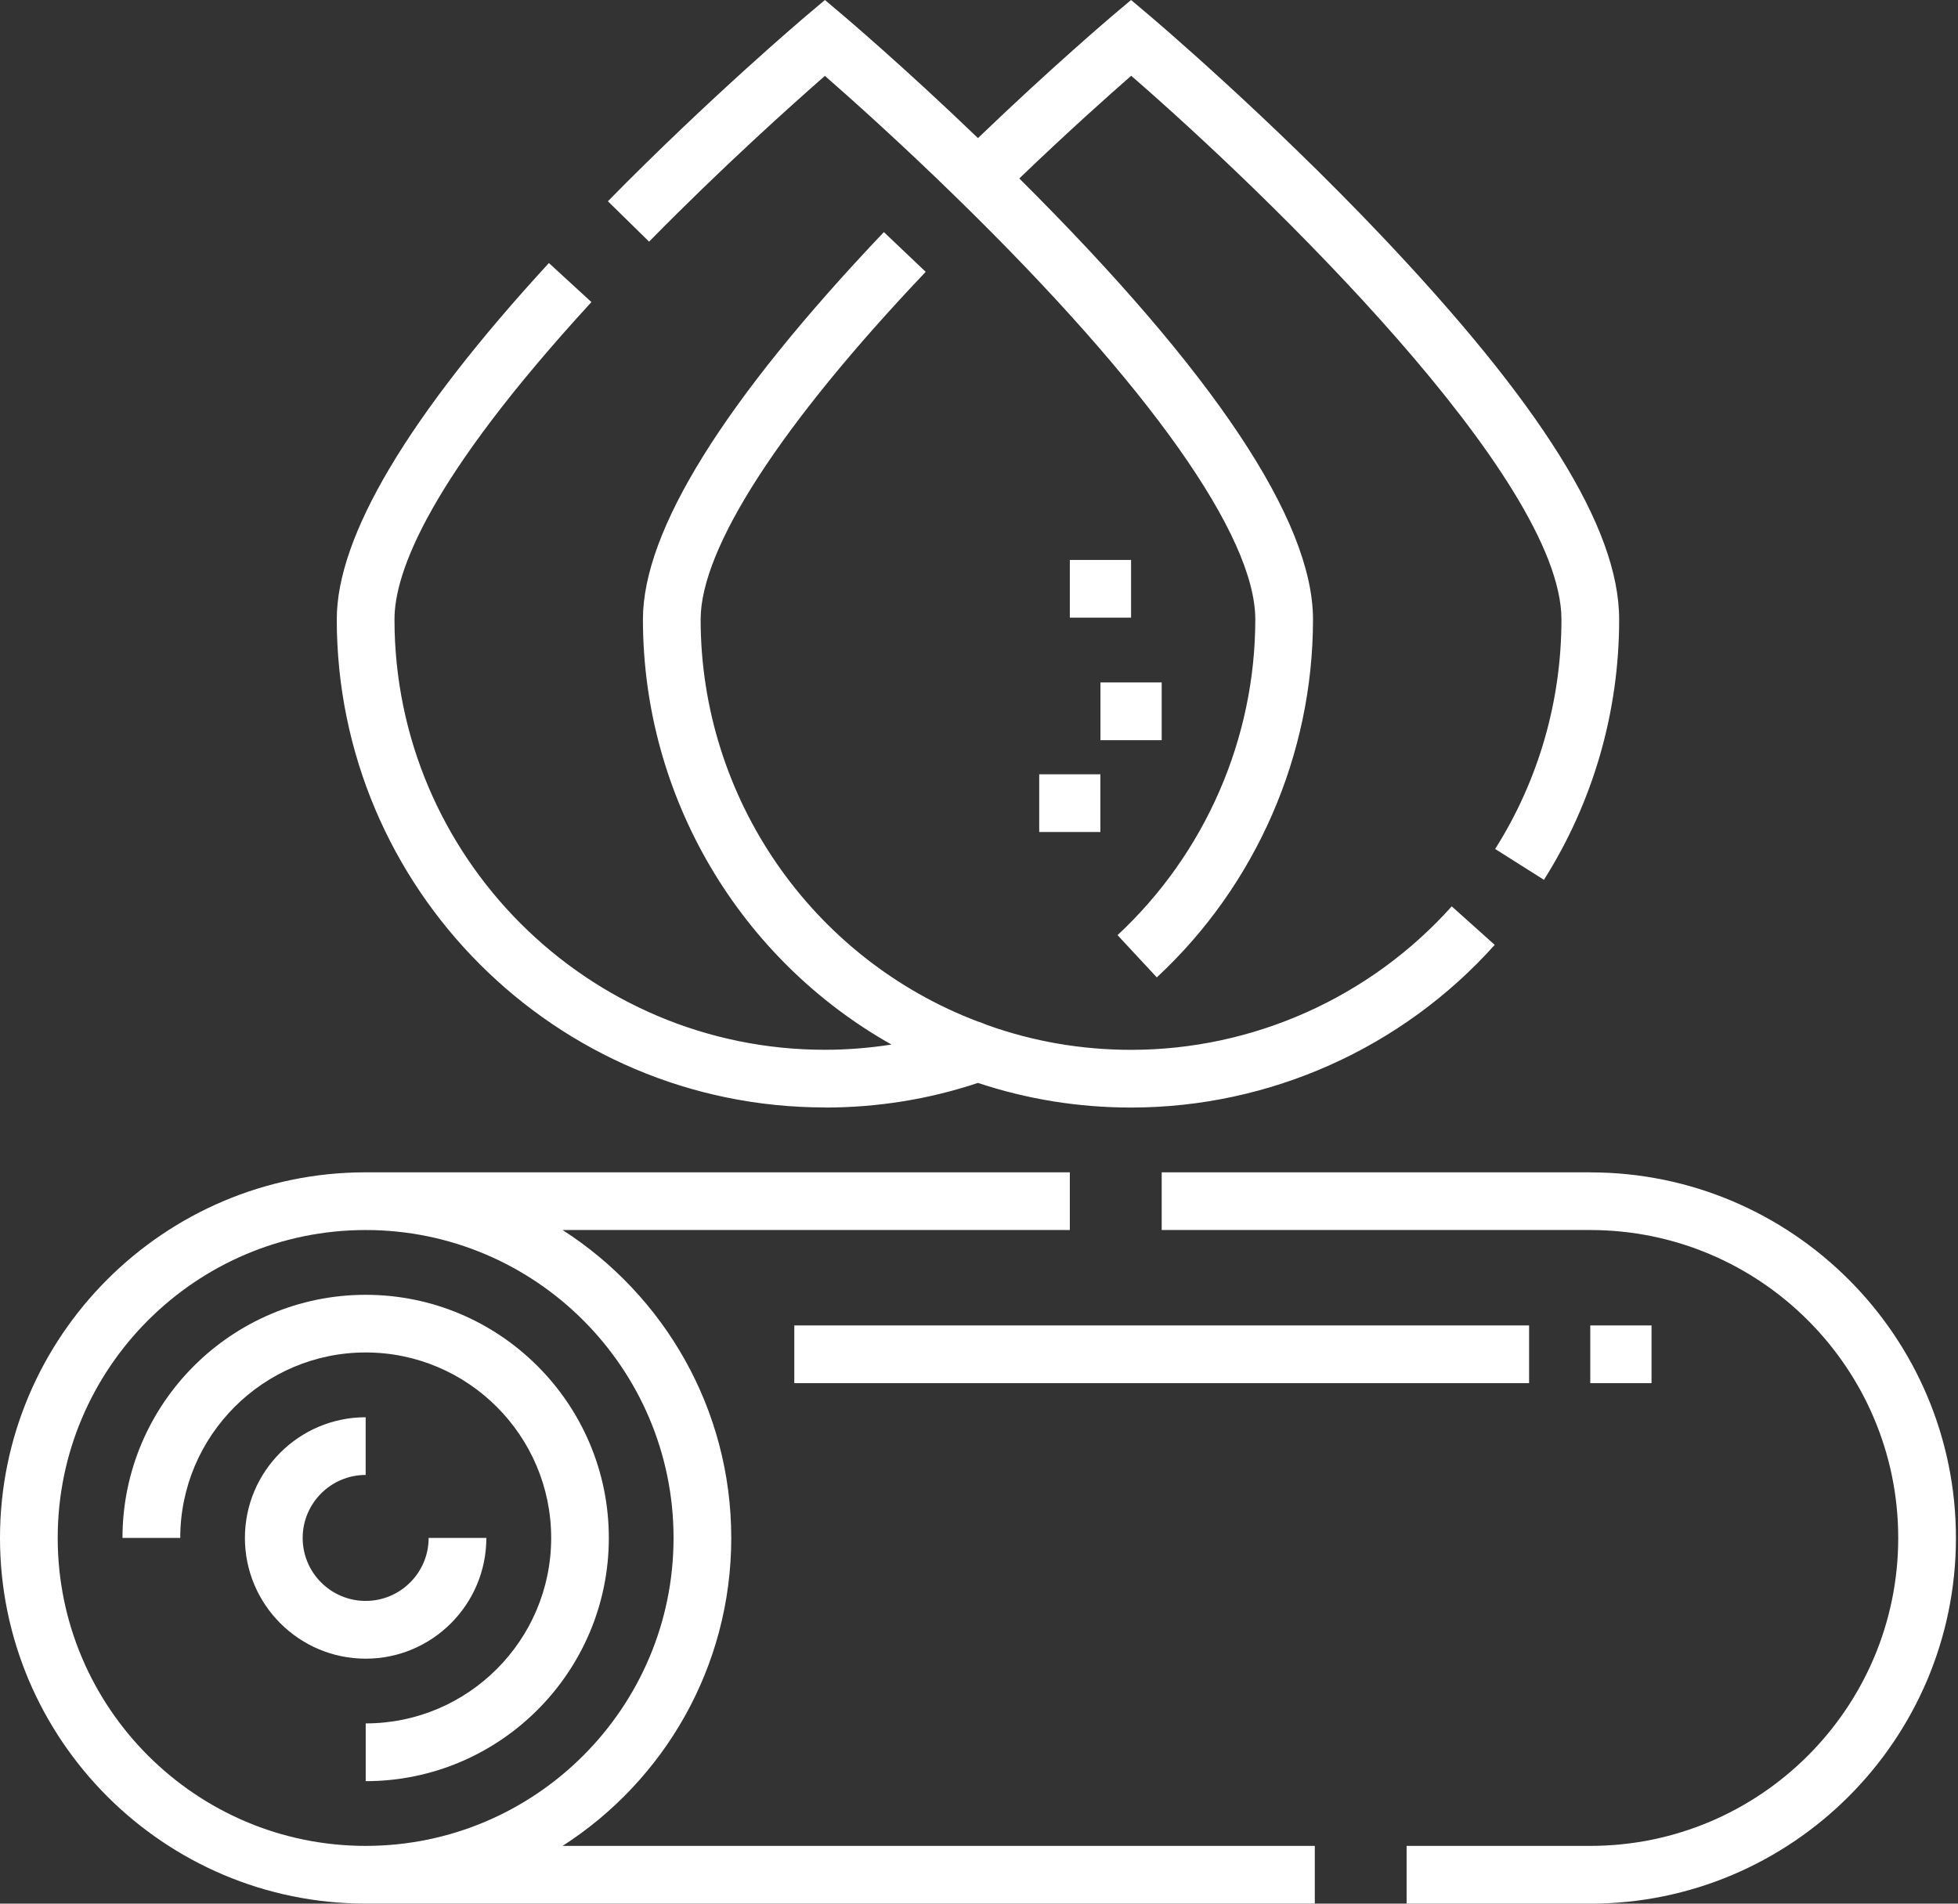
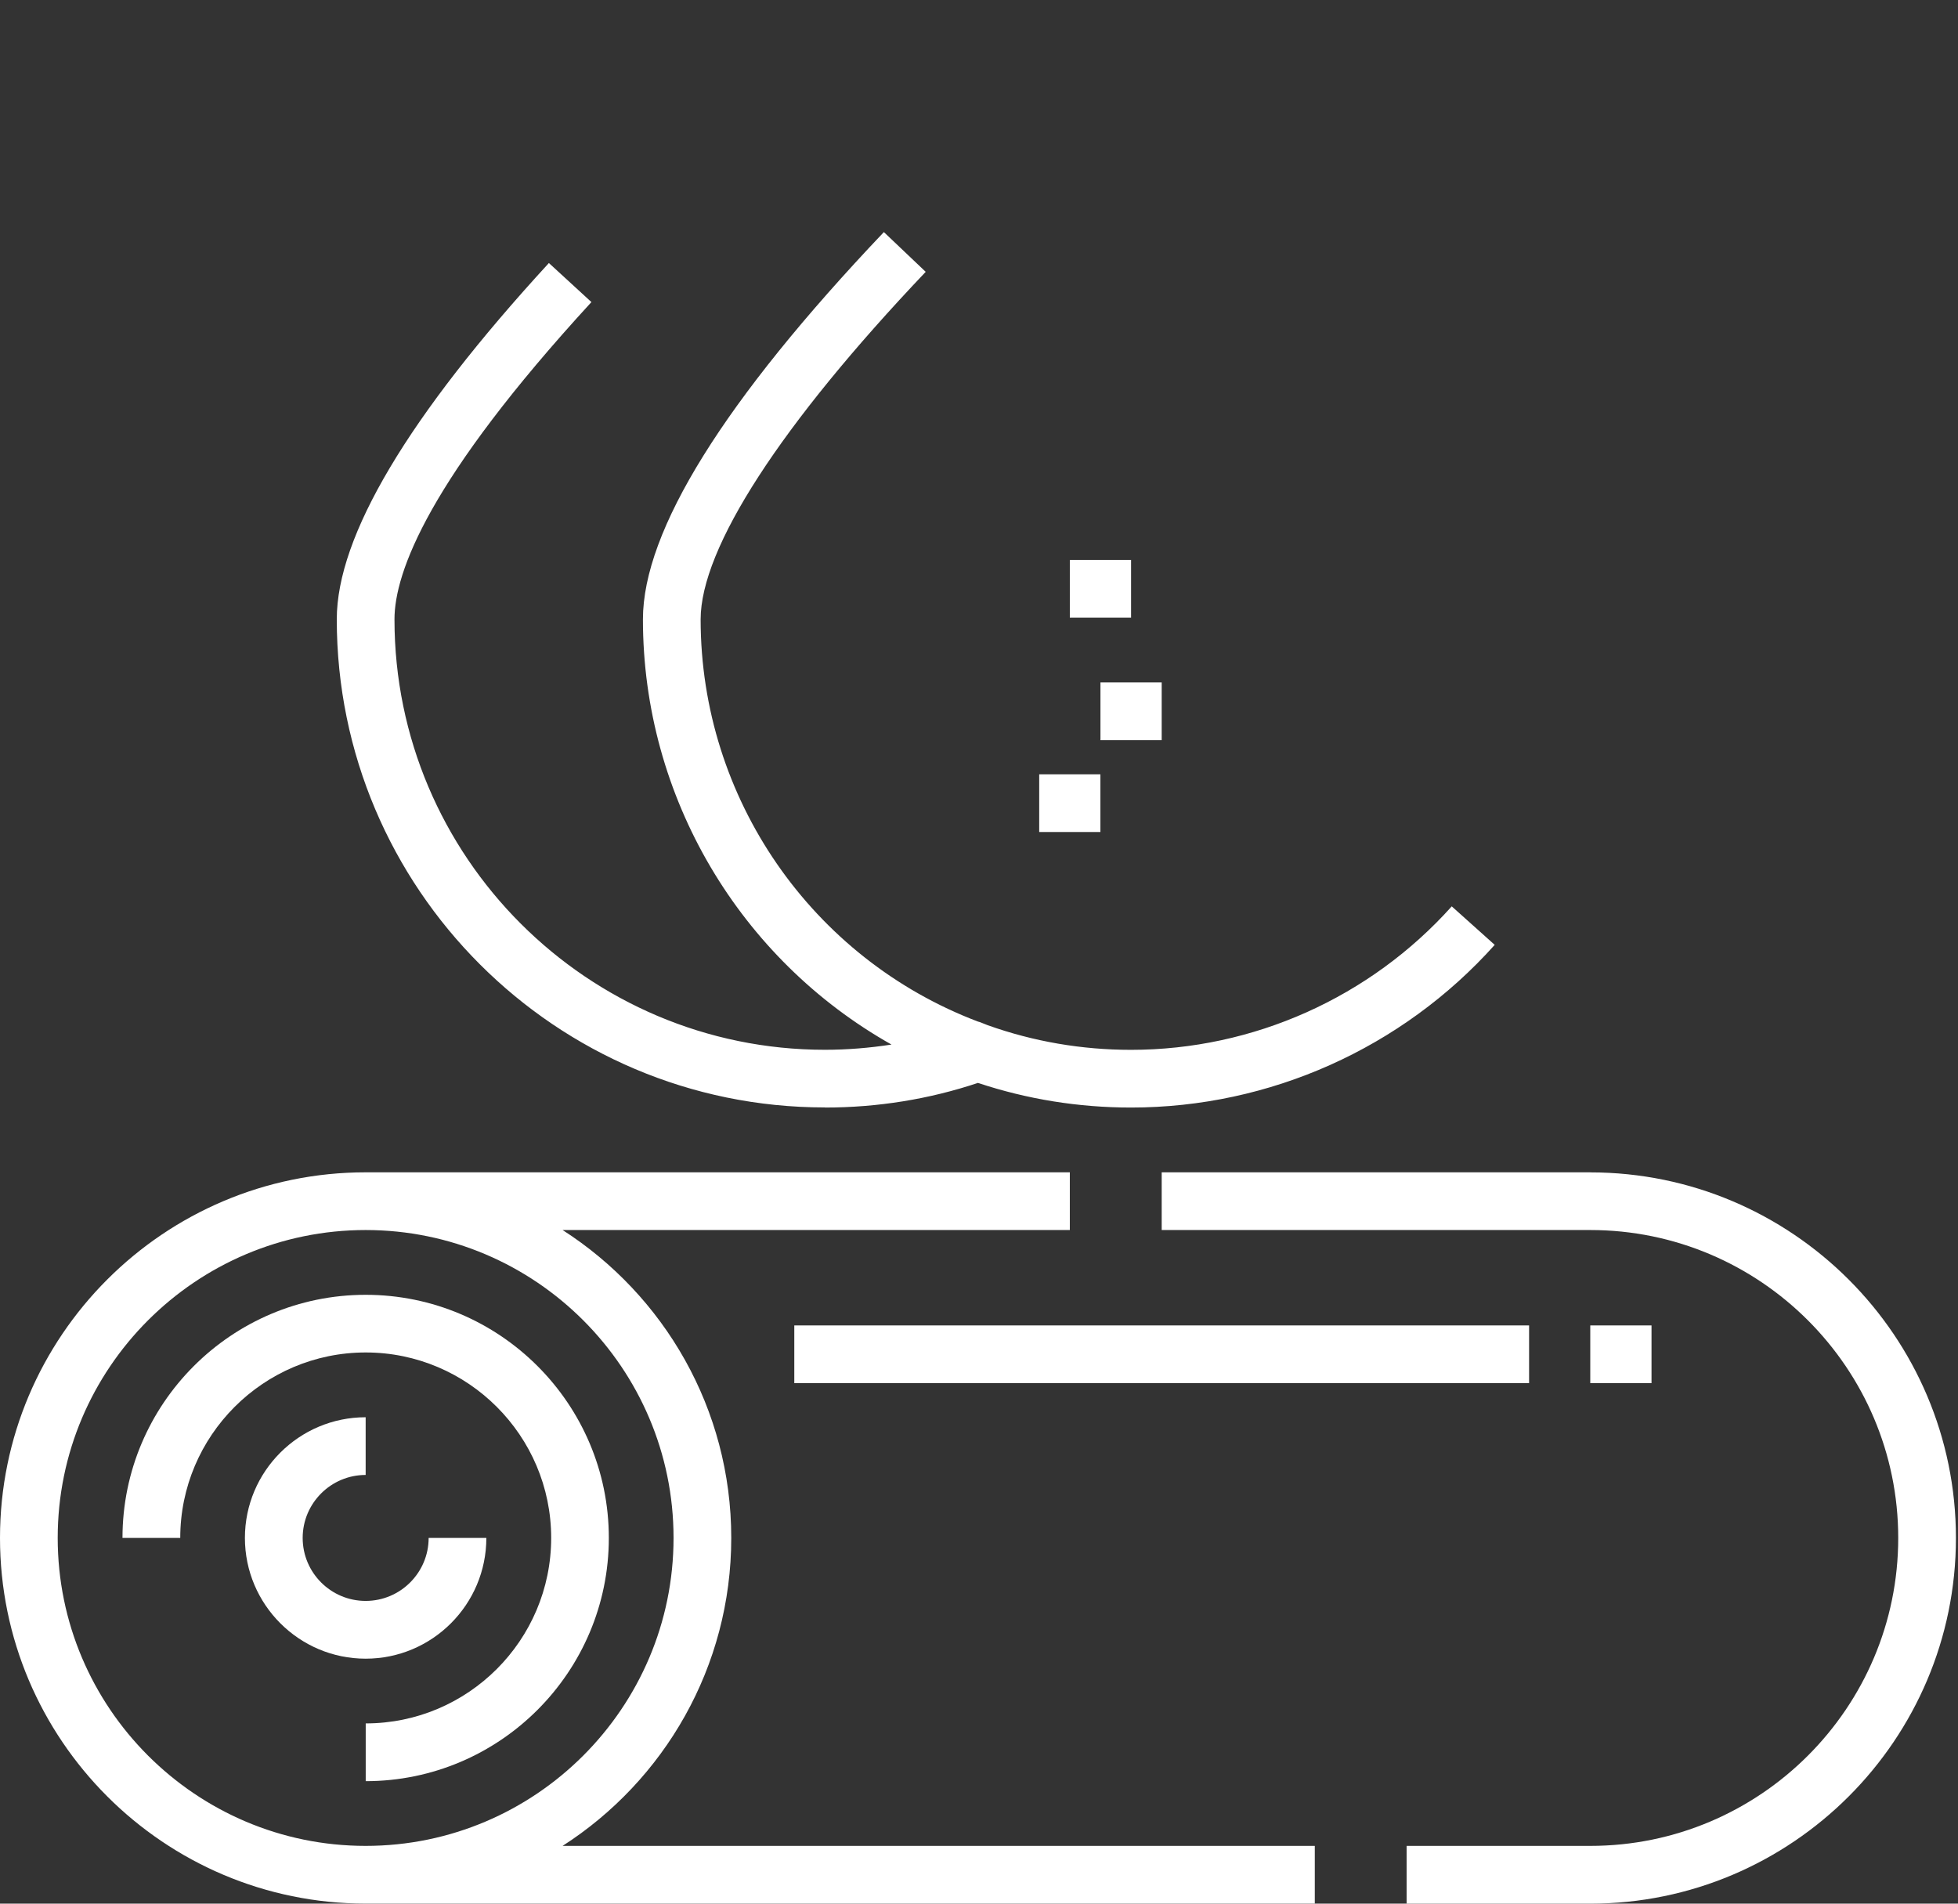
<svg xmlns="http://www.w3.org/2000/svg" width="36" height="35" viewBox="0 0 36 35" fill="none">
  <rect x="0" y="0" width="36" height="35" fill="#333333" stroke="none" />
  <path d="M13.445 28.276C13.445 25.902 12.208 23.811 10.344 22.615H19.67V21.554H6.723C3.016 21.554 0 24.57 0 28.276C0 31.983 3.016 34.999 6.723 34.999H24.174V33.938H10.344C12.208 32.741 13.445 30.651 13.445 28.276ZM1.061 28.276C1.061 25.155 3.602 22.615 6.723 22.615C9.844 22.615 12.384 25.155 12.384 28.276C12.384 31.398 9.844 33.938 6.723 33.938C3.602 33.938 1.061 31.398 1.061 28.276Z" fill="white" />
  <path d="M29.239 21.554H21.359V22.615H29.239C32.361 22.615 34.901 25.155 34.901 28.277C34.901 31.399 32.361 33.938 29.239 33.938H25.862V35H29.239C32.946 35 35.962 31.984 35.962 28.277C35.962 24.57 32.946 21.555 29.239 21.555V21.554Z" fill="white" />
  <path d="M6.723 23.806C4.257 23.806 2.252 25.811 2.252 28.276H3.314C3.314 26.397 4.844 24.866 6.724 24.866C8.603 24.866 10.134 26.396 10.134 28.276C10.134 30.157 8.604 31.686 6.724 31.686V32.748C9.189 32.748 11.194 30.742 11.194 28.276C11.194 25.811 9.189 23.806 6.724 23.806H6.723Z" fill="white" />
  <path d="M8.942 28.276H7.881C7.881 28.915 7.361 29.434 6.723 29.434C6.084 29.434 5.565 28.915 5.565 28.276C5.565 27.638 6.084 27.118 6.723 27.118V26.057C5.499 26.057 4.503 27.052 4.503 28.276C4.503 29.5 5.499 30.496 6.723 30.496C7.947 30.496 8.942 29.5 8.942 28.276Z" fill="white" />
  <path d="M28.114 24.369H14.604V25.43H28.114V24.369Z" fill="white" />
  <path d="M30.365 24.369H29.239V25.43H30.365V24.369Z" fill="white" />
  <path d="M15.166 20.363C16.136 20.363 17.082 20.21 17.981 19.91C18.886 20.211 19.831 20.363 20.795 20.363C23.343 20.363 25.78 19.273 27.482 17.372L26.692 16.664C25.19 18.34 23.042 19.302 20.795 19.302C19.889 19.302 19.002 19.15 18.157 18.848C18.111 18.832 17.996 18.781 17.988 18.785C14.927 17.627 12.882 14.678 12.882 11.388C12.882 10.078 14.351 7.808 17.02 4.998L16.251 4.267C13.311 7.362 11.821 9.758 11.821 11.387C11.821 14.662 13.608 17.638 16.391 19.205C15.989 19.267 15.581 19.301 15.166 19.301C10.803 19.301 7.253 15.751 7.253 11.387C7.253 10.524 7.882 8.812 10.874 5.554L10.092 4.836C7.504 7.653 6.192 9.858 6.192 11.387C6.192 16.335 10.217 20.361 15.165 20.361L15.166 20.363Z" fill="white" />
-   <path d="M15.166 1.394C15.641 1.81 16.562 2.631 17.611 3.657C21.137 7.103 23.08 9.849 23.08 11.389C23.08 13.582 22.157 15.697 20.547 17.193L21.269 17.97C23.095 16.275 24.141 13.877 24.141 11.389C24.141 9.573 22.324 6.846 18.741 3.281C19.623 2.433 20.381 1.758 20.798 1.393C23.292 3.555 28.709 8.79 28.709 11.389C28.709 12.888 28.288 14.348 27.49 15.609L28.387 16.176C29.292 14.745 29.77 13.089 29.77 11.389C29.77 9.689 28.301 7.396 25.403 4.338C23.296 2.115 21.159 0.306 21.138 0.289L20.796 0L20.453 0.289C20.442 0.299 19.355 1.219 17.981 2.539C16.603 1.214 15.52 0.299 15.509 0.289L15.167 0L14.825 0.289C14.807 0.304 13.061 1.781 11.177 3.7L11.934 4.443C13.291 3.061 14.575 1.913 15.167 1.395L15.166 1.394Z" fill="white" />
  <path d="M20.232 14.236H19.107V15.297H20.232V14.236Z" fill="white" />
  <path d="M21.359 12.547H20.233V13.609H21.359V12.547Z" fill="white" />
  <path d="M20.796 10.295H19.67V11.356H20.796V10.295Z" fill="white" />
</svg>